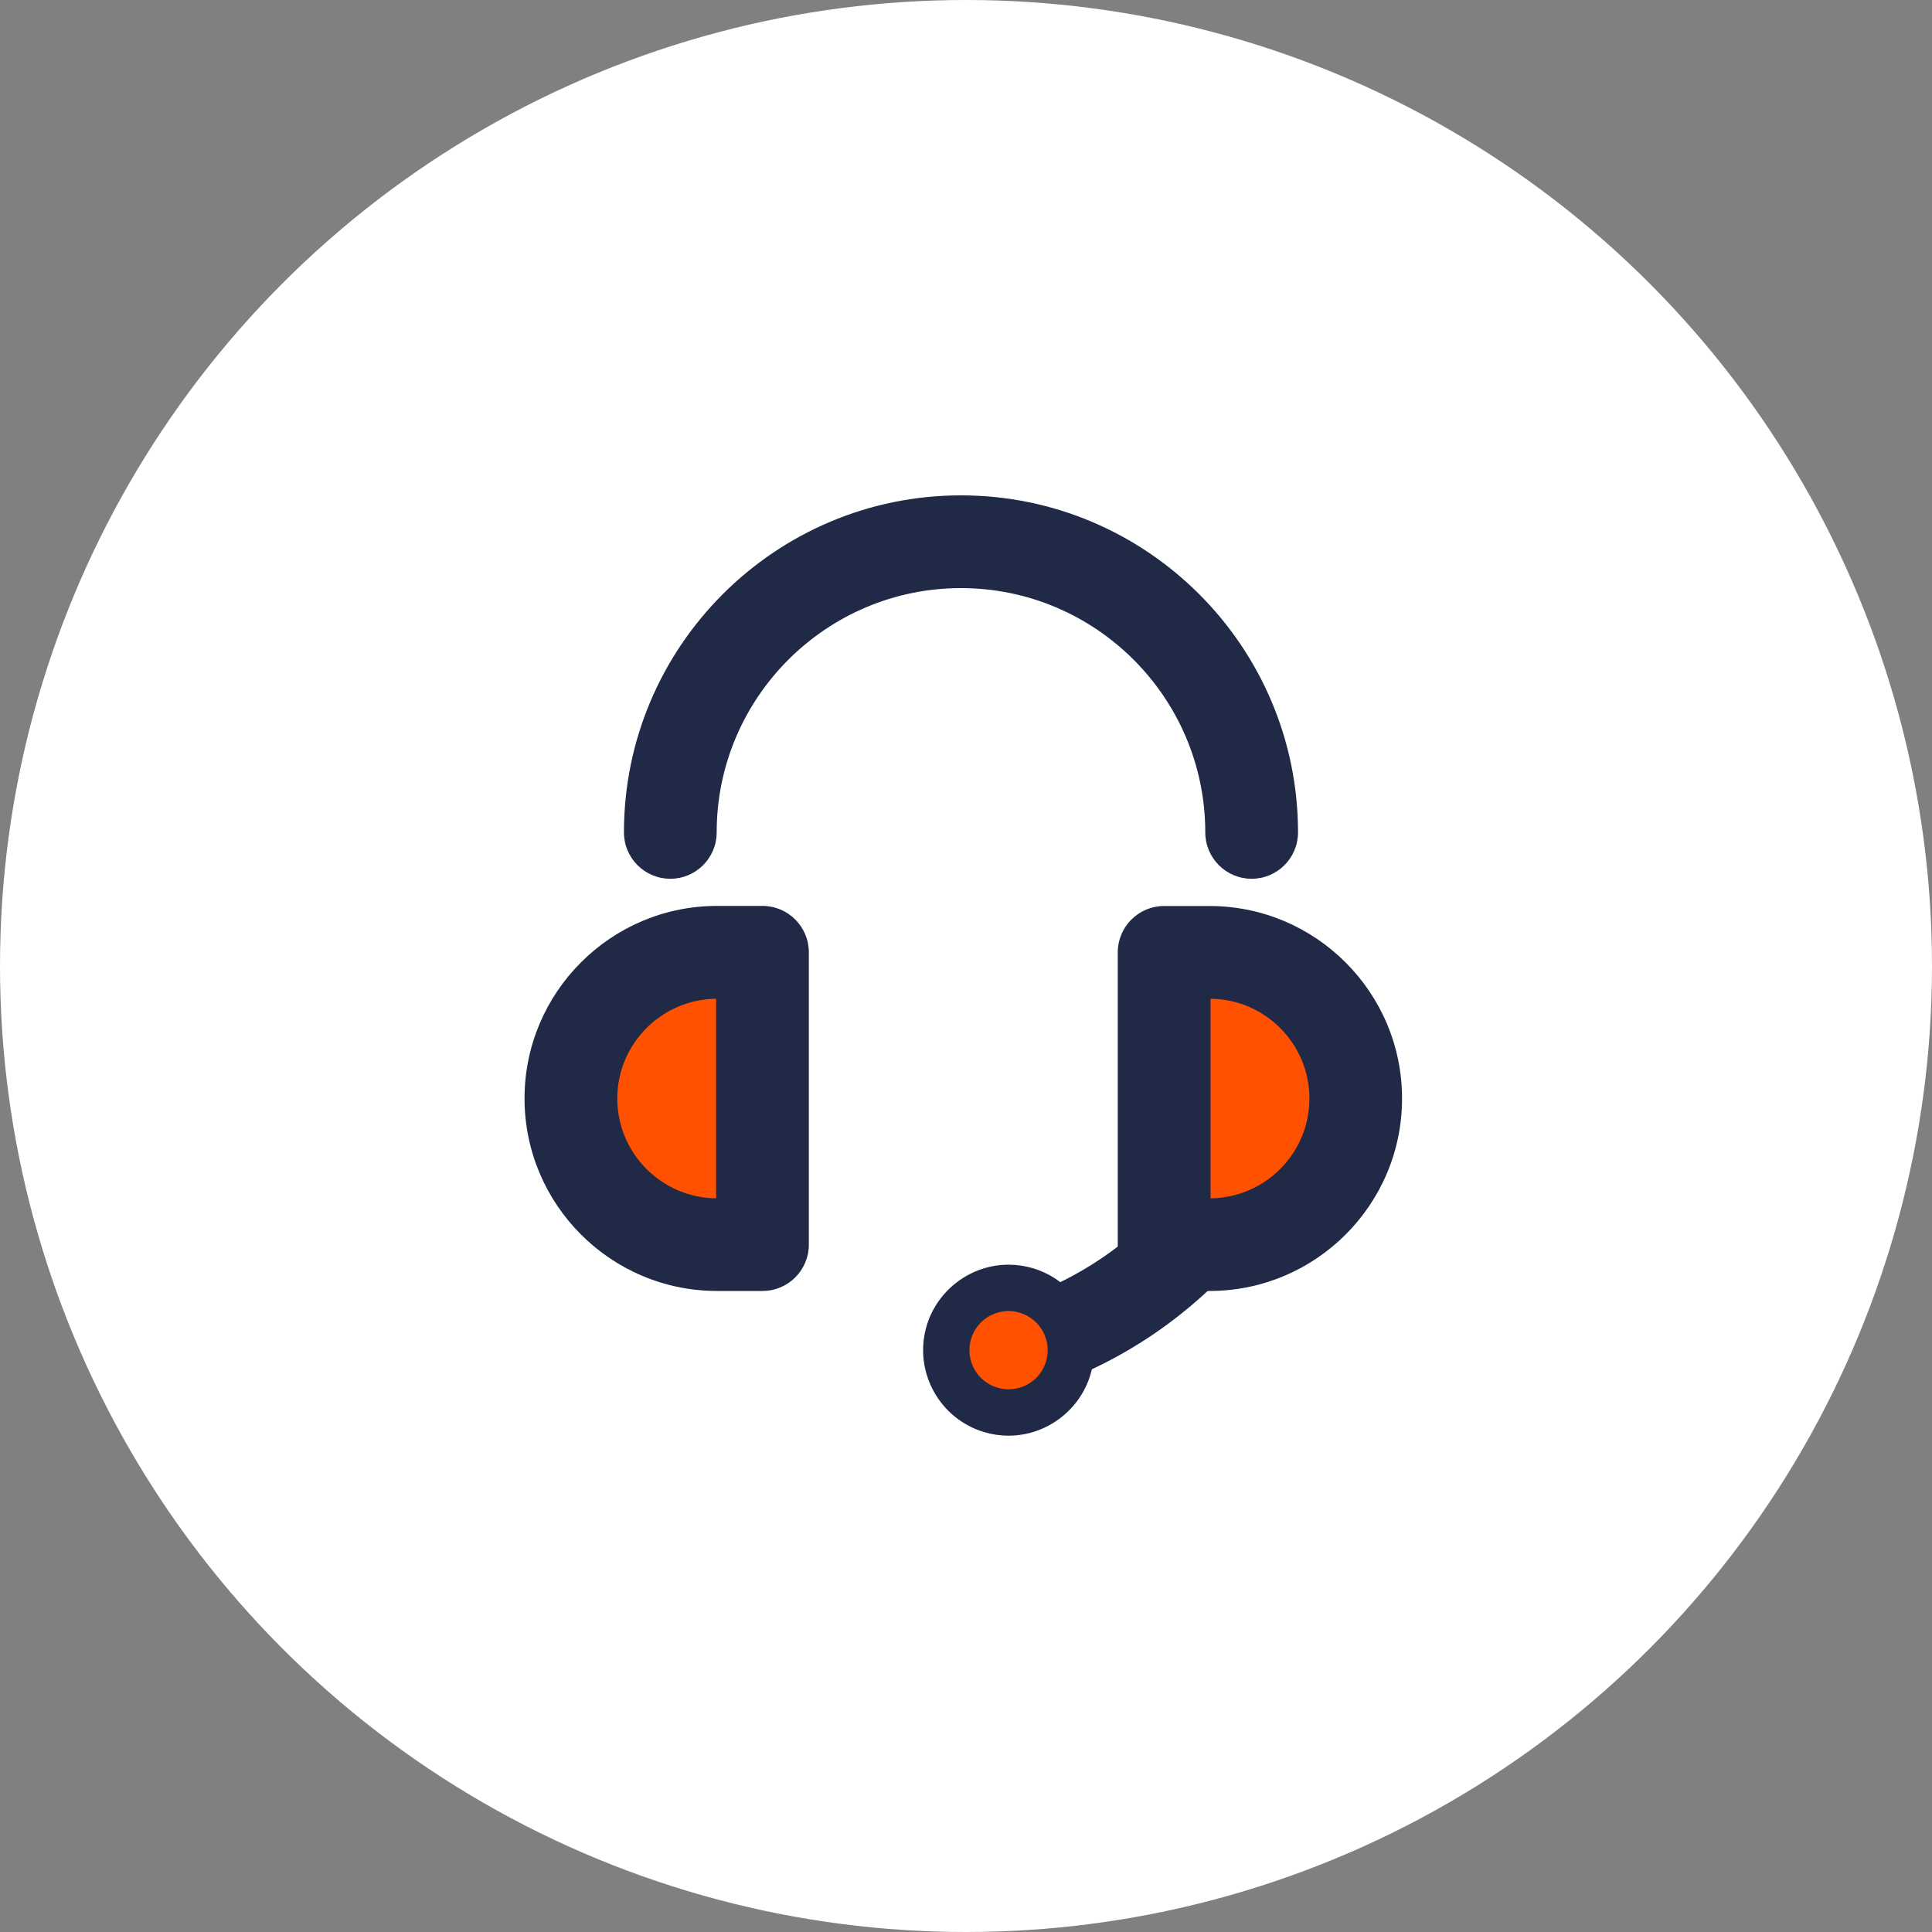
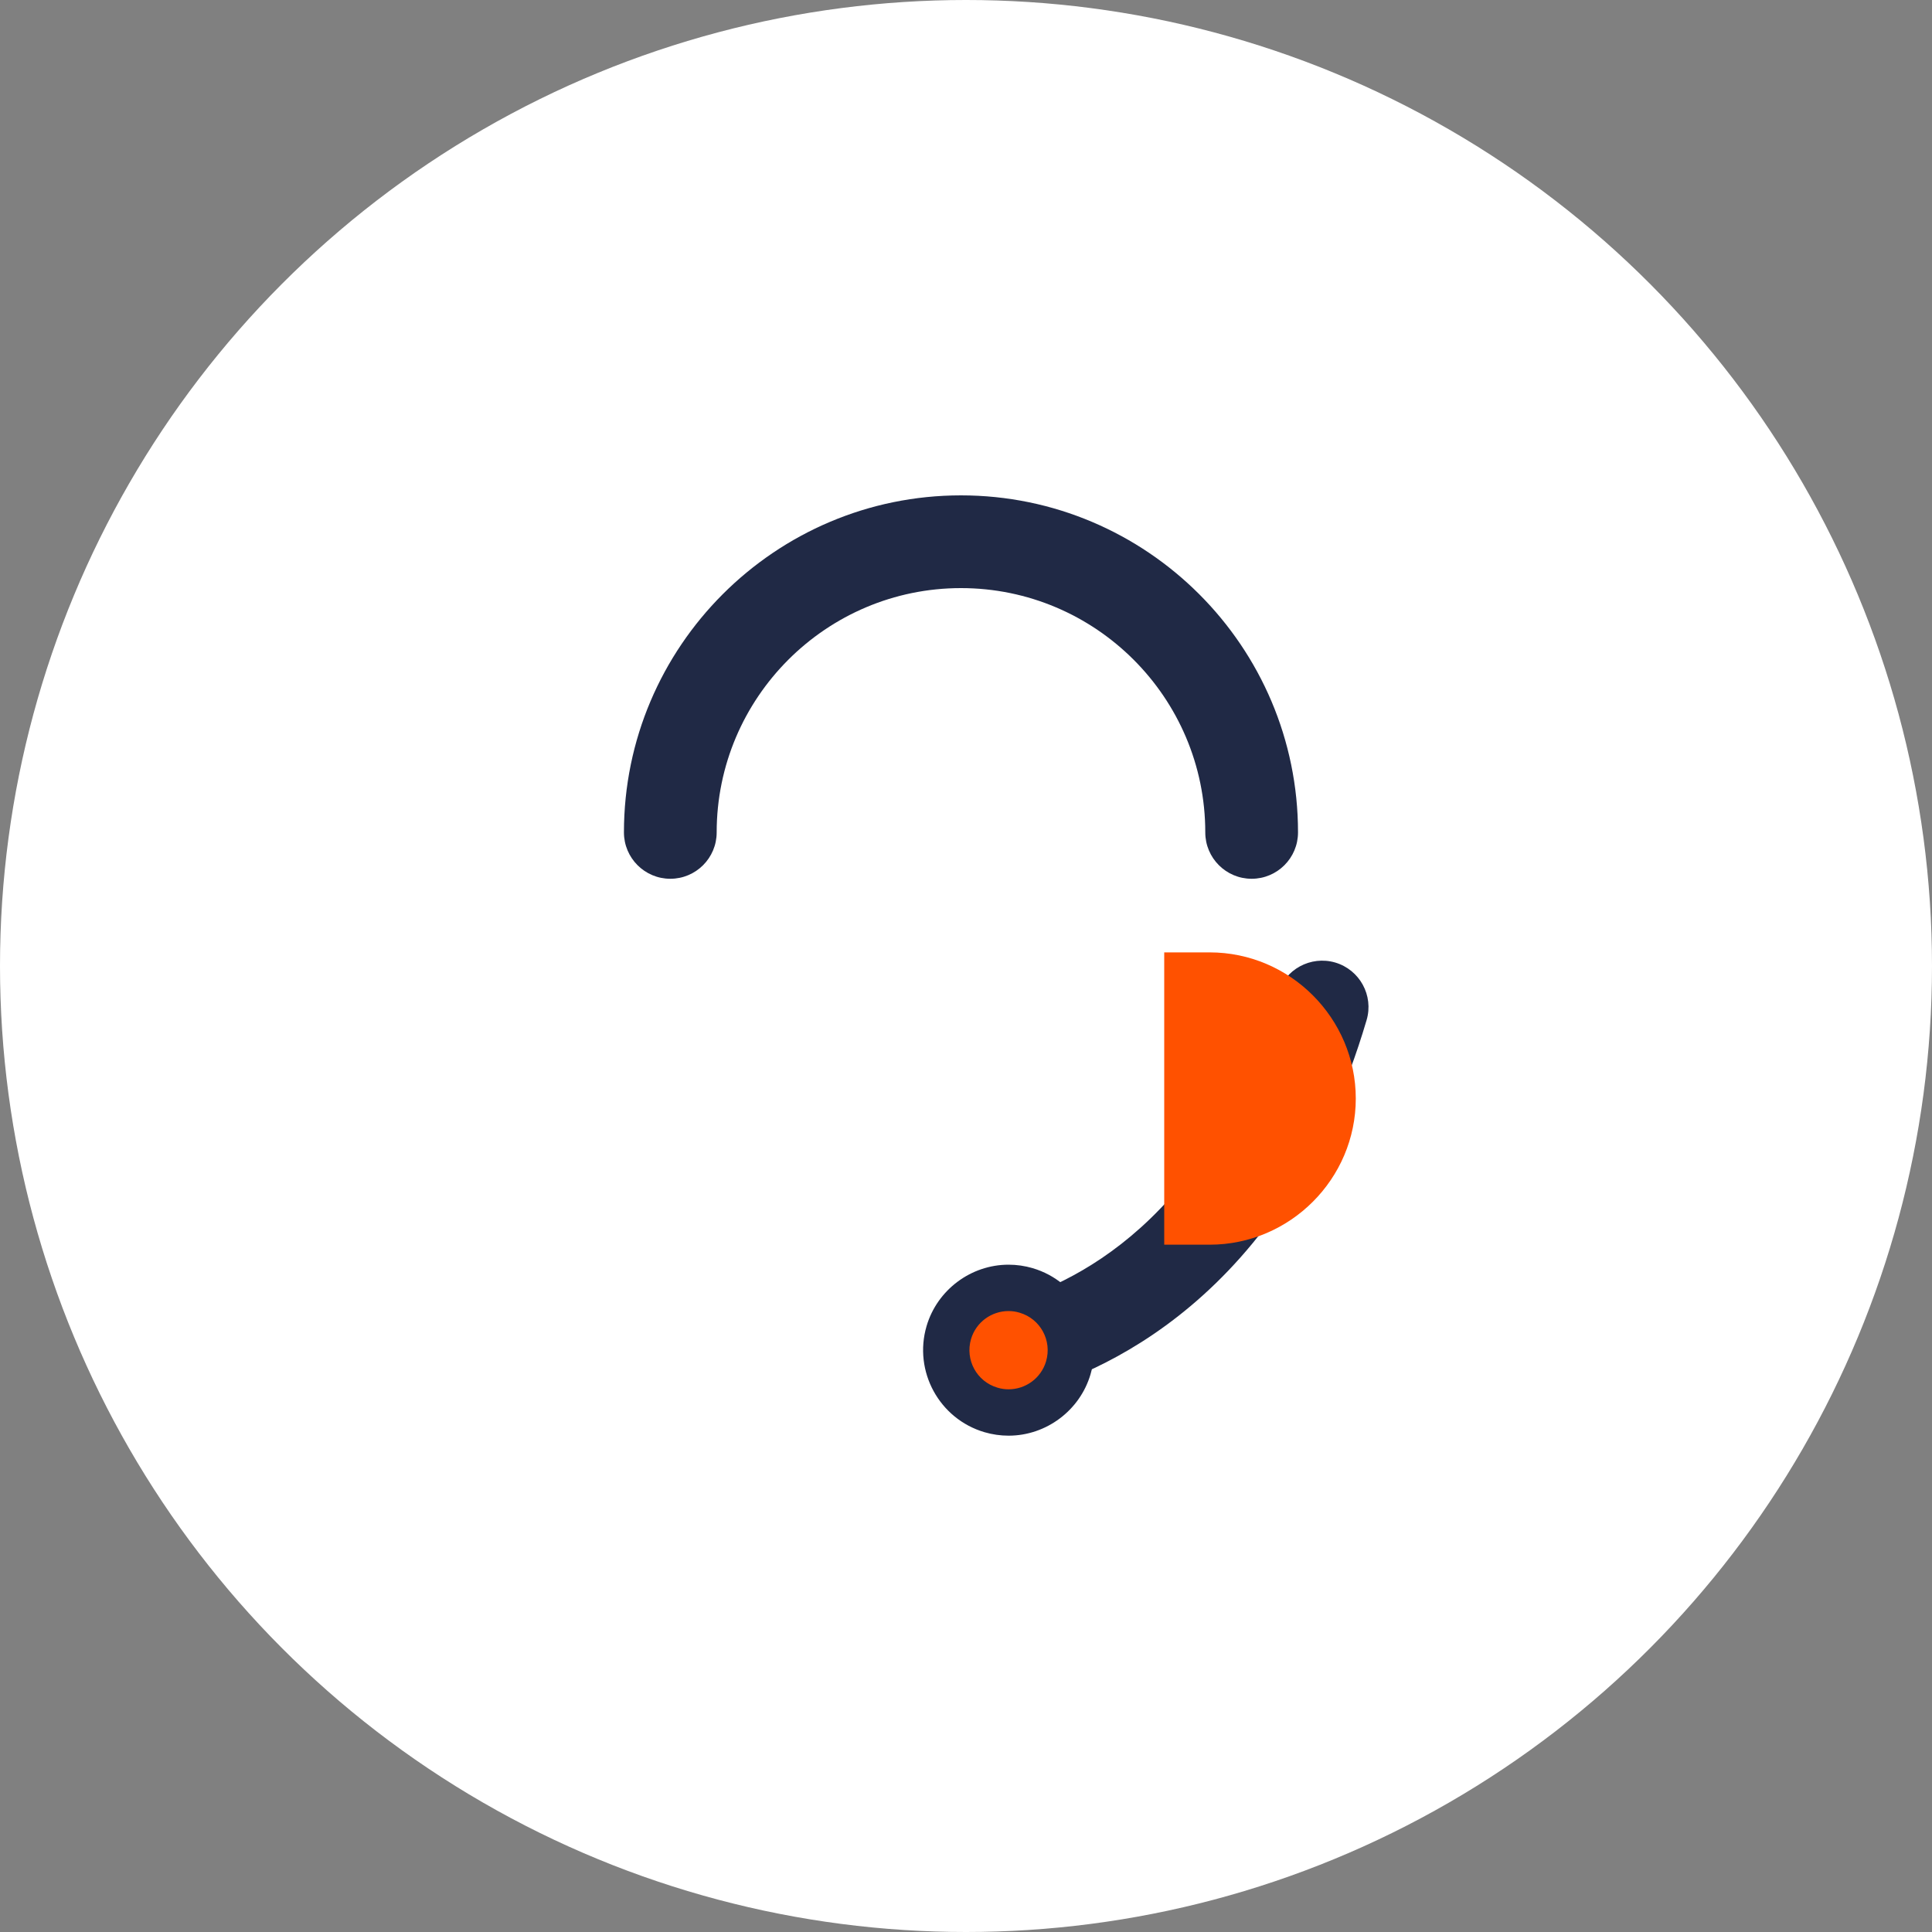
<svg xmlns="http://www.w3.org/2000/svg" xmlns:xlink="http://www.w3.org/1999/xlink" version="1.1" id="Capa_1" x="0px" y="0px" viewBox="0 0 200 200" style="enable-background:new 0 0 200 200;" xml:space="preserve">
  <rect x="0" y="0" width="200" height="200" fill="#808080" stroke="none" />
  <style type="text/css">
	.st0{fill:#FFFFFF;}
	.st1{fill:#202945;}
	.st2{fill:#FF5100;}
</style>
  <g>
    <g>
      <g>
        <g>
          <circle id="SVGID_9_" class="st0" cx="100" cy="100" r="100" />
        </g>
        <g>
          <defs>
-             <circle id="SVGID_1_" cx="100" cy="100" r="100" />
-           </defs>
+             </defs>
          <clipPath id="SVGID_2_">
            <use xlink:href="#SVGID_1_" style="overflow:visible;" />
          </clipPath>
        </g>
      </g>
    </g>
    <g>
      <g>
        <g>
          <path class="st1" d="M129.57,90.97c-2.65,0-4.8-2.15-4.8-4.8c0-13.94-11.34-25.29-25.29-25.29c-13.94,0-25.29,11.34-25.29,25.29      c0,2.65-2.15,4.8-4.8,4.8s-4.8-2.15-4.8-4.8c0-19.24,15.65-34.89,34.89-34.89s34.89,15.65,34.89,34.89      C134.37,88.82,132.22,90.97,129.57,90.97z" />
        </g>
      </g>
      <g>
        <g>
          <g>
            <g>
              <g>
                <path class="st1" d="M104.4,144.57c-2.15,0-4.11-1.46-4.65-3.64c-0.64-2.57,0.92-5.18,3.49-5.82         c7.87-1.96,22.1-8.76,29.02-32.22c0.75-2.54,3.42-3.99,5.96-3.25c2.54,0.75,4,3.42,3.25,5.96         c-8.58,29.09-27.96,36.84-35.9,38.82C105.18,144.52,104.79,144.57,104.4,144.57z" />
              </g>
            </g>
          </g>
        </g>
        <g>
          <g>
            <g>
              <g>
                <path class="st2" d="M104.41,146.22c-0.62,0-1.23-0.09-1.82-0.26c-1.65-0.49-3.01-1.59-3.84-3.1         c-0.82-1.51-1.01-3.26-0.52-4.91c0.8-2.72,3.35-4.63,6.18-4.63c0.62,0,1.23,0.09,1.82,0.26c3.41,1.01,5.37,4.6,4.36,8.01         C109.79,144.32,107.24,146.22,104.41,146.22L104.41,146.22z" />
              </g>
            </g>
          </g>
          <g>
            <g>
              <g>
                <path class="st1" d="M104.4,135.72c0.38,0,0.76,0.05,1.15,0.17c2.15,0.63,3.37,2.88,2.74,5.03c-0.52,1.76-2.13,2.9-3.88,2.9         c-0.38,0-0.76-0.05-1.15-0.17c-2.15-0.63-3.37-2.88-2.74-5.03C101.04,136.86,102.65,135.72,104.4,135.72 M104.4,130.92         c-3.89,0-7.38,2.61-8.48,6.35c-1.38,4.68,1.31,9.61,5.99,10.99c0.82,0.24,1.66,0.36,2.5,0.36c3.89,0,7.38-2.61,8.48-6.35         c1.38-4.68-1.31-9.61-5.99-10.99C106.09,131.04,105.25,130.92,104.4,130.92L104.4,130.92z" />
              </g>
            </g>
          </g>
        </g>
      </g>
      <g>
        <g>
          <g>
-             <path class="st2" d="M78.93,98.59h-4.7c-8.32,0-15.13,6.81-15.13,15.13s6.81,15.13,15.13,15.13h4.7V98.59z" />
-           </g>
+             </g>
          <g>
-             <path class="st1" d="M78.93,133.64h-4.7c-10.99,0-19.93-8.94-19.93-19.93s8.94-19.93,19.93-19.93h4.7c2.65,0,4.8,2.15,4.8,4.8       v30.26C83.73,131.5,81.58,133.64,78.93,133.64z M74.13,103.39c-5.65,0.06-10.23,4.67-10.23,10.33s4.58,10.27,10.23,10.33       V103.39z" />
-           </g>
+             </g>
        </g>
        <g>
          <g>
            <path class="st2" d="M120.52,98.59h4.7c8.32,0,15.13,6.81,15.13,15.13s-6.81,15.13-15.13,15.13h-4.7V98.59z" />
          </g>
          <g>
-             <path class="st1" d="M125.21,133.64h-4.7c-2.65,0-4.8-2.15-4.8-4.8V98.59c0-2.65,2.15-4.8,4.8-4.8h4.7       c10.99,0,19.93,8.94,19.93,19.93S136.2,133.64,125.21,133.64z M125.32,103.39v20.66c5.65-0.06,10.23-4.67,10.23-10.33       S130.97,103.44,125.32,103.39z" />
-           </g>
+             </g>
        </g>
      </g>
    </g>
  </g>
</svg>